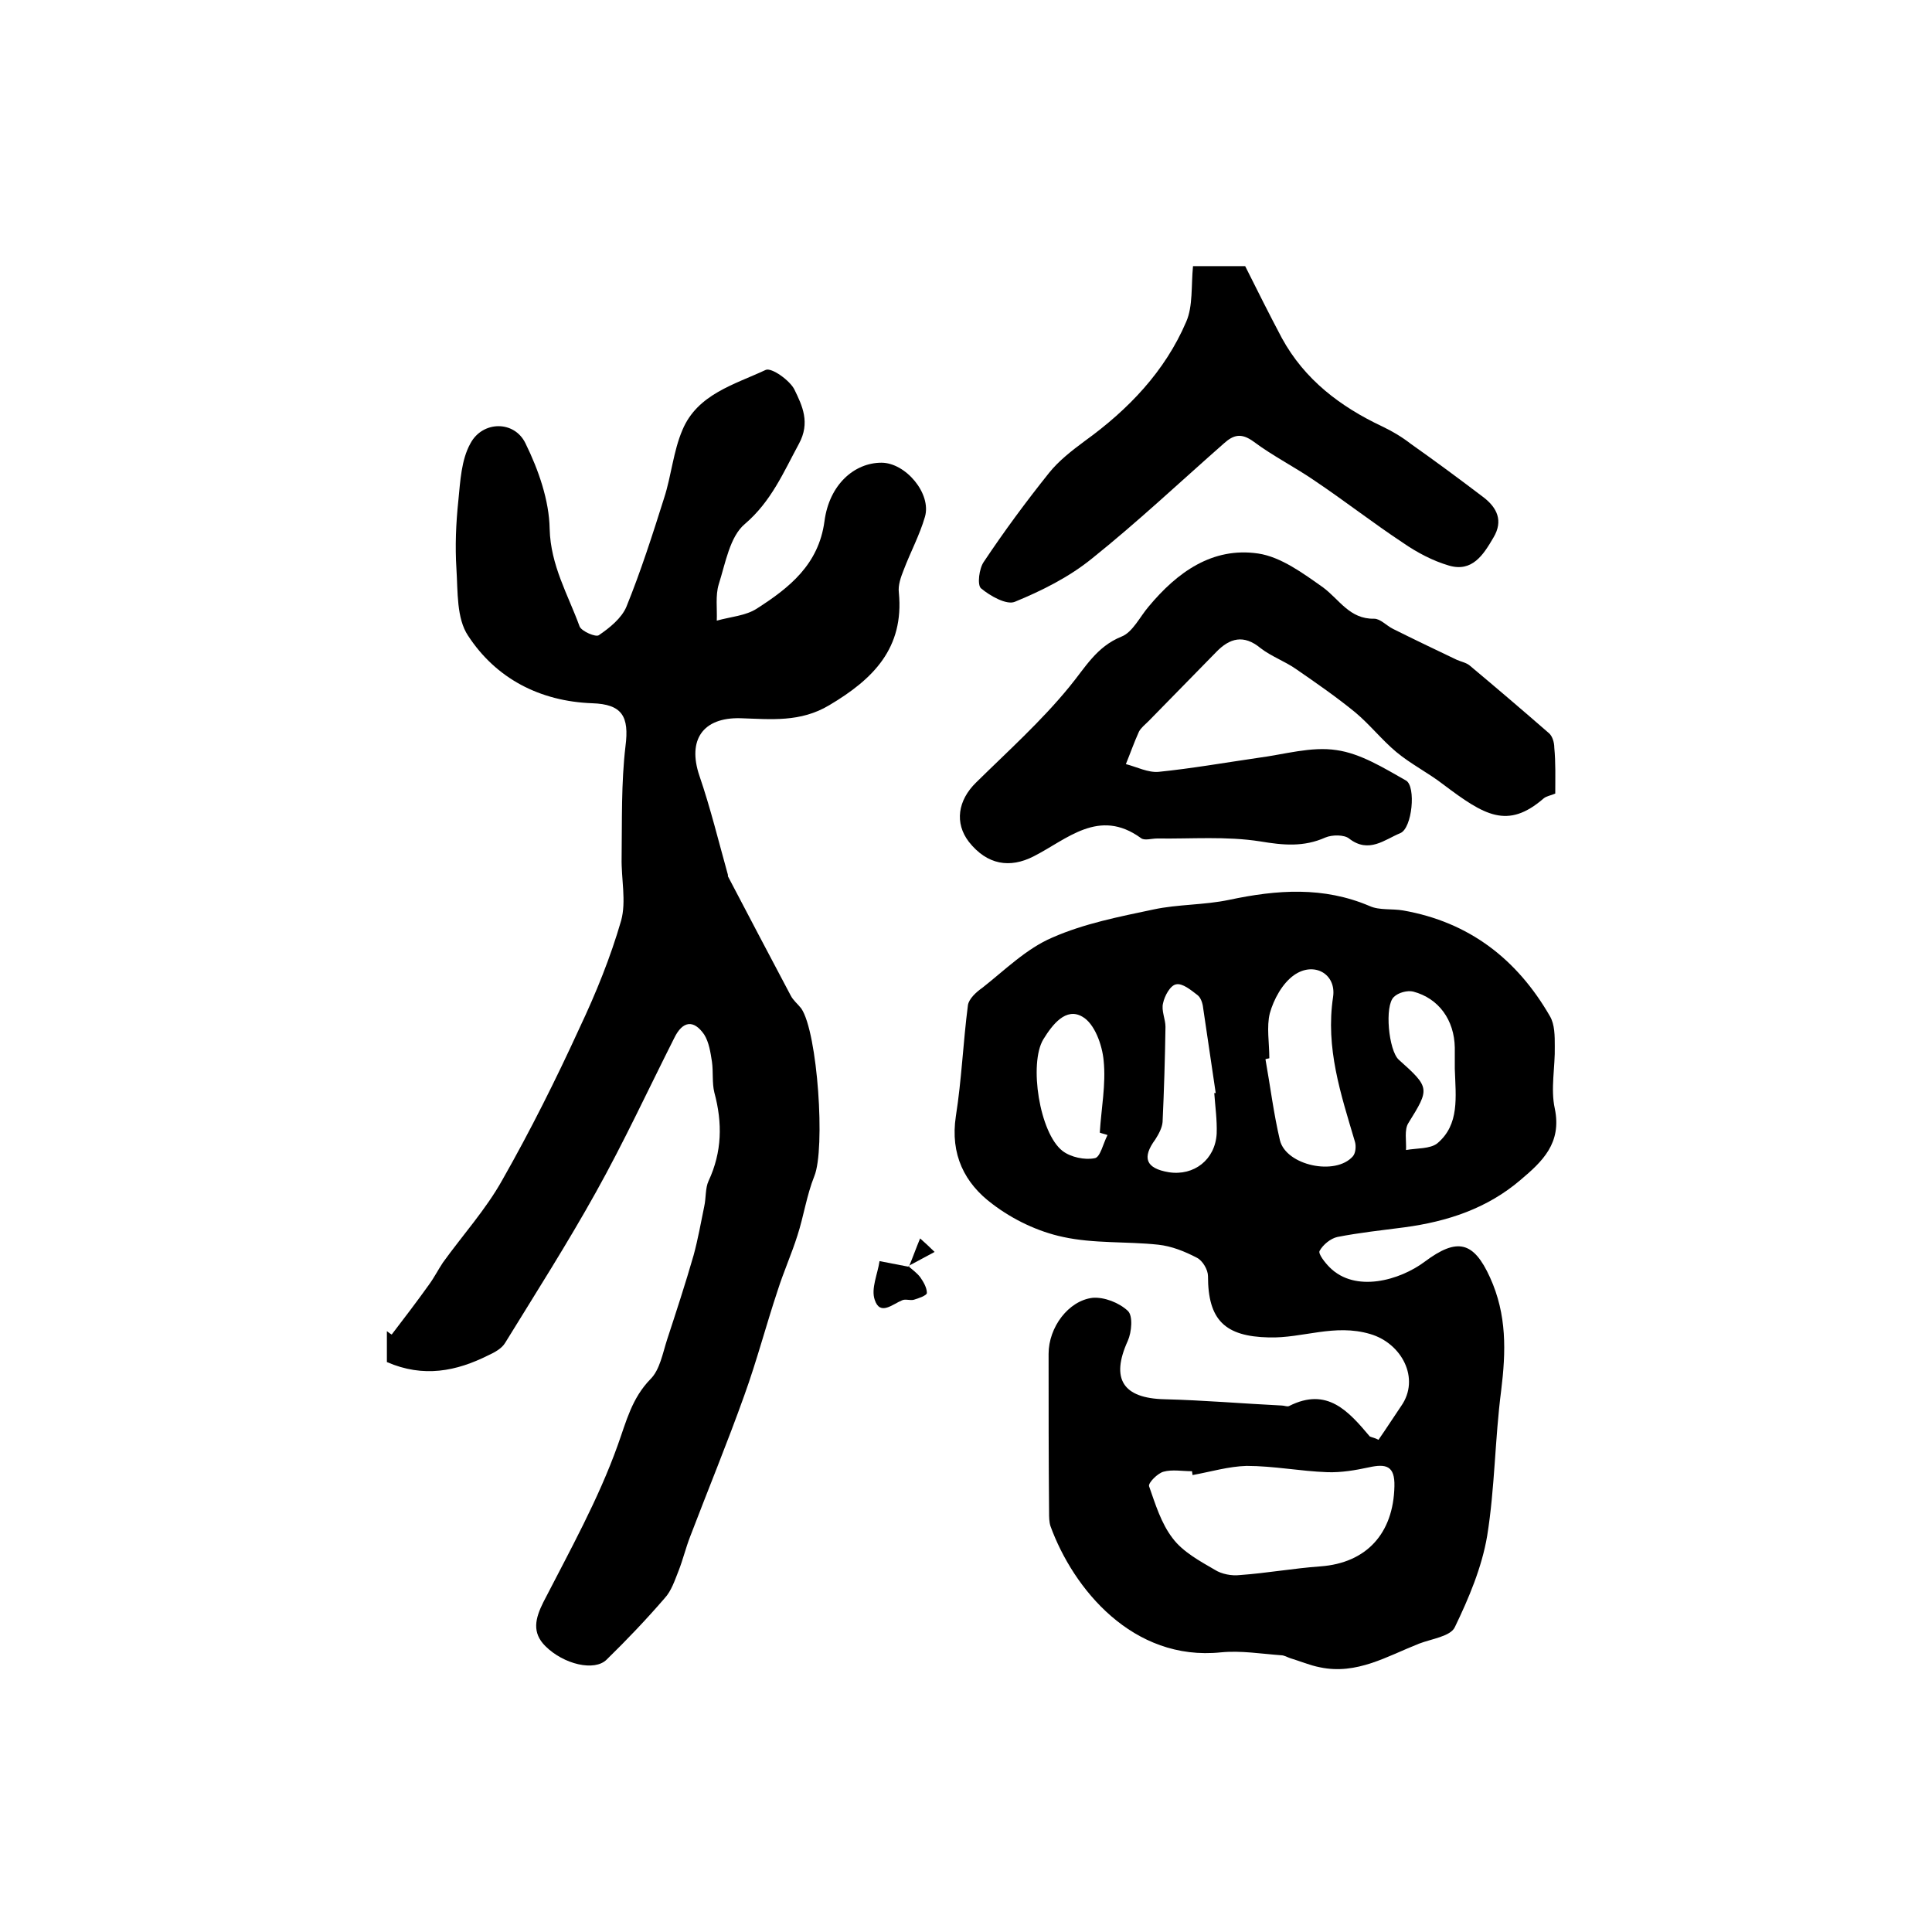
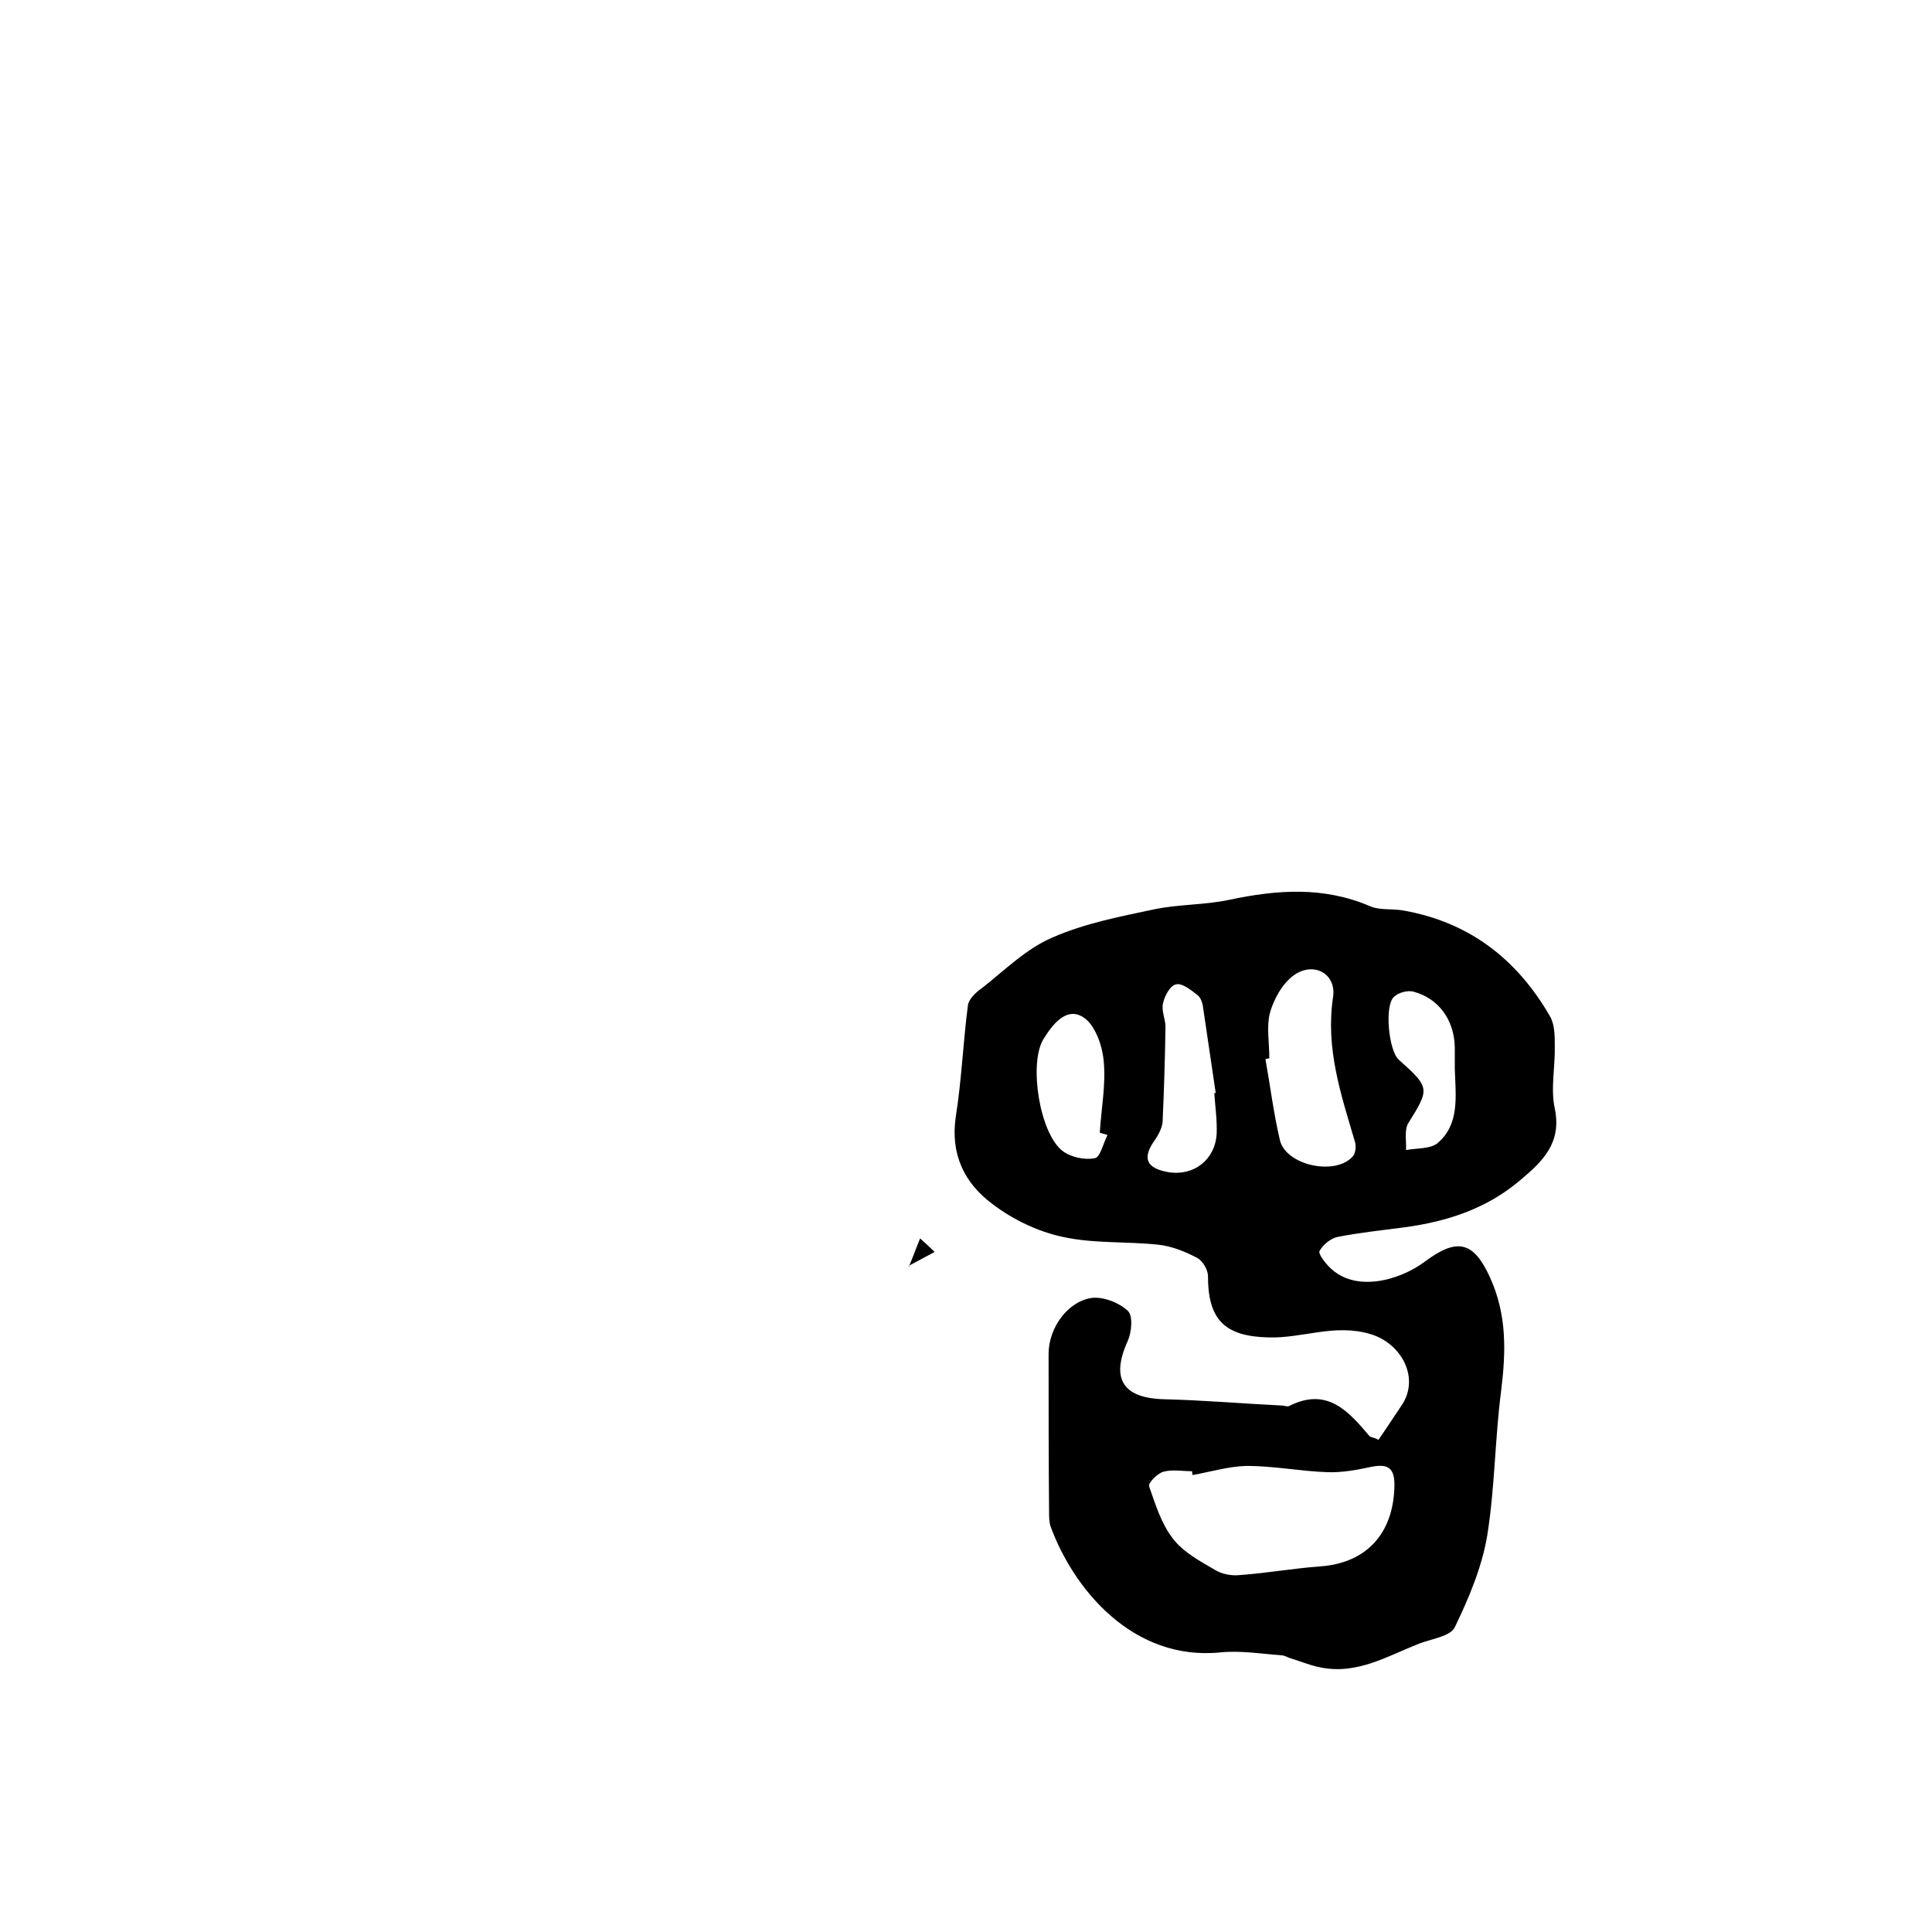
<svg xmlns="http://www.w3.org/2000/svg" version="1.1" id="图层_1" x="0px" y="0px" viewBox="0 0 400 400" style="enable-background:new 0 0 400 400;" xml:space="preserve">
  <style type="text/css">
	.st0{fill:#FFFFFF;}
</style>
  <g>
    <path d="M285.4,298.1c1.8-2.6,3.2-4.8,4.7-7c4-5.7,0.1-13-6.4-14.9c-7.4-2.2-14,0.9-21,0.7c-9.1-0.2-12.6-3.6-12.6-12.7   c0-1.3-1.1-3.2-2.3-3.8c-2.5-1.3-5.2-2.4-8-2.7c-6.5-0.7-13.3-0.2-19.7-1.6c-5.2-1.1-10.4-3.6-14.6-6.8c-5.8-4.3-8.8-10.3-7.6-18.2   c1.2-7.6,1.5-15.3,2.5-23c0.2-1.3,1.7-2.7,3-3.6c4.7-3.7,9.1-8.1,14.5-10.4c6.6-2.9,13.8-4.3,20.9-5.8c5.1-1.1,10.5-0.9,15.7-2   c9.9-2.1,19.5-2.8,29.1,1.3c2,0.9,4.6,0.5,6.9,0.9c13.7,2.4,23.6,10.1,30.4,21.9c1,1.7,1,4.1,1,6.2c0.1,4.3-0.9,8.8,0,12.9   c1.5,7.2-2.6,11-7.1,14.8c-6.9,5.9-15.1,8.6-24,9.8c-4.6,0.6-9.3,1.1-13.9,2c-1.4,0.3-3,1.6-3.7,2.9c-0.3,0.6,1.1,2.4,2.1,3.4   c5.3,5.3,14.5,2.7,19.7-1.2c6.7-5,10.1-4.2,13.5,3.3c3.5,7.7,3.3,15.3,2.3,23.4c-1.3,10-1.3,20.2-2.9,30.1   c-1.1,6.5-3.8,12.9-6.7,18.9c-0.9,1.9-4.8,2.4-7.4,3.4c-6.6,2.6-12.9,6.5-20.5,4.9c-2.1-0.4-4.2-1.3-6.2-1.9   c-0.6-0.2-1.2-0.6-1.9-0.6c-4.1-0.3-8.3-1-12.4-0.6c-18.3,1.9-30.6-13.2-35.3-26.1c-0.3-0.9-0.3-2-0.3-2.9   c-0.1-10.9-0.1-21.9-0.1-32.8c0-5.5,4.1-11,9.1-11.6c2.4-0.2,5.5,1,7.3,2.7c1.1,1,0.8,4.4,0,6.2c-3.6,7.9-1,11.9,7.6,12.1   c8.1,0.2,16.2,0.9,24.3,1.3c0.5,0,1.1,0.3,1.5,0.1c7.9-4,12.3,1.1,16.7,6.3C284,297.6,284.7,297.7,285.4,298.1z M246.9,305.4   c0-0.3-0.1-0.5-0.1-0.8c-2,0-4.1-0.4-5.9,0.1c-1.2,0.3-3.2,2.3-3,3c1.3,3.7,2.5,7.7,4.9,10.8c2.1,2.8,5.6,4.7,8.7,6.5   c1.4,0.9,3.5,1.3,5.2,1.1c5.6-0.4,11.1-1.4,16.7-1.8c9.5-0.7,15.1-6.8,15.3-16.6c0.1-4.2-1.7-4.7-5.3-3.9c-2.8,0.6-5.7,1.1-8.6,1   c-5.6-0.2-11.1-1.3-16.7-1.3C254.4,303.6,250.7,304.7,246.9,305.4z M262.8,219.1c-0.3,0.1-0.6,0.1-0.8,0.2c1,5.6,1.7,11.3,3,16.8   c1.3,5.2,11.5,7.4,15.1,3.3c0.6-0.7,0.7-2.2,0.4-3.1c-2.9-9.8-6.1-19.3-4.5-29.9c0.7-4.8-4-7.4-8.1-4.5c-2.4,1.7-4.2,5-5,7.9   C262.2,212.6,262.8,215.9,262.8,219.1z M251.4,226.3c0.1,0,0.2,0,0.3,0c-0.9-5.9-1.7-11.7-2.6-17.6c-0.1-1-0.5-2.2-1.2-2.7   c-1.3-1-3.1-2.5-4.4-2.2c-1.2,0.2-2.4,2.4-2.7,3.9c-0.4,1.5,0.5,3.3,0.5,4.9c-0.1,6.6-0.3,13.2-0.6,19.7c-0.1,1.2-0.8,2.5-1.5,3.6   c-2.8,3.8-2,6,2.8,6.8c5.2,0.8,9.6-2.6,9.9-8C252,231.9,251.6,229.1,251.4,226.3z M229.3,235c-0.5-0.2-1.1-0.3-1.6-0.5   c0.3-5,1.3-10,0.8-14.9c-0.3-3.3-1.9-7.7-4.4-9.1c-3.4-2-6.2,1.6-8.1,4.7c-3,5-0.8,19.4,4,23.1c1.7,1.3,4.6,1.9,6.6,1.5   C227.8,239.7,228.4,236.7,229.3,235z M301.2,221.3c0-1.1,0-2.7,0-4.4c-0.1-5.7-3.3-10.2-8.6-11.6c-1.2-0.3-3.1,0.2-4,1.1   c-2,1.8-1.1,11.1,1,13c6.5,5.8,6.4,6,2,13.1c-0.9,1.4-0.4,3.7-0.5,5.6c2.2-0.4,5-0.2,6.5-1.4C302.2,232.8,301.4,227.2,301.2,221.3z   " />
-     <path d="M80.1,282c0-2.1,0-4.2,0-6.4c0.3,0.2,0.6,0.5,1,0.7c2.6-3.4,5.2-6.8,7.7-10.3c1.1-1.5,1.9-3.1,2.9-4.6   c4.1-5.7,8.9-11,12.3-17.1c5.8-10.2,11.1-20.8,16-31.5c3.4-7.2,6.4-14.6,8.6-22.2c1.1-4,0-8.7,0.1-13c0.1-7.7-0.1-15.5,0.8-23.1   c0.8-6.2-0.7-8.7-6.9-8.9c-10.8-0.4-19.9-5.1-25.7-14c-2.4-3.6-2.1-9.1-2.4-13.8c-0.3-4.7-0.1-9.5,0.4-14.2c0.4-4,0.6-8.4,2.5-11.8   c2.5-4.7,9.1-4.8,11.4,0c2.7,5.5,4.9,11.8,5,17.7c0.2,7.6,3.8,13.6,6.2,20.2c0.4,1,3.4,2.3,4,1.8c2.2-1.5,4.7-3.5,5.7-5.9   c3-7.4,5.4-14.9,7.8-22.5c1.5-4.6,1.9-9.7,3.8-14.1c3.1-7.4,10.8-9.4,17.2-12.4c1.2-0.6,5.1,2.2,6,4.1c1.6,3.3,3.3,6.8,0.9,11.2   c-3.2,5.9-5.7,11.9-11.2,16.6c-3.1,2.6-4,8.1-5.4,12.5c-0.7,2.3-0.3,5-0.4,7.5c2.8-0.8,6-1,8.3-2.5c6.7-4.3,12.8-9.1,14-18.1   c1-7.6,6.2-12.1,11.8-12.1c5,0,10.4,6.4,9,11.2c-1.1,3.8-3,7.3-4.4,11c-0.6,1.5-1.2,3.2-1,4.7c1.1,11.5-5.3,17.9-14.4,23.3   c-6,3.6-12.1,2.9-18.4,2.7c-7.8-0.2-11,4.5-8.5,11.9c2.3,6.7,4,13.7,5.9,20.5c0,0.2,0,0.4,0.1,0.5c4.3,8.2,8.6,16.4,12.9,24.5   c0.5,1,1.5,1.8,2.2,2.7c3.4,5,5,29.1,2.7,34.7c-1.6,4-2.2,8.3-3.5,12.3c-1.2,3.8-2.9,7.6-4.1,11.4c-2.4,7.2-4.3,14.5-6.9,21.7   c-3.5,9.8-7.5,19.5-11.2,29.2c-0.9,2.3-1.5,4.8-2.4,7.1c-0.8,2-1.5,4.2-2.9,5.7c-3.8,4.4-7.8,8.6-12,12.7c-2.5,2.5-8.9,1-12.7-2.8   c-2.8-2.8-2.1-5.7-0.4-9.1c5.5-10.7,11.4-21.3,15.4-32.5c1.8-5,2.9-9.7,6.8-13.7c1.9-1.9,2.5-5.3,3.4-8.1   c1.9-5.8,3.8-11.6,5.5-17.5c0.9-3.3,1.5-6.7,2.2-10.1c0.4-1.8,0.2-3.8,0.9-5.3c2.8-6,2.9-12,1.2-18.3c-0.5-2-0.2-4.3-0.5-6.4   c-0.3-1.9-0.6-4-1.6-5.6c-2.2-3.2-4.5-2.8-6.2,0.7c-5.4,10.7-10.4,21.5-16.2,31.9c-5.9,10.6-12.4,20.8-18.8,31.2   c-0.7,1.2-2.2,2-3.5,2.6C94.5,283.9,87.7,285.3,80.1,282z" />
-     <path d="M322,164.3c-0.9,0.4-1.8,0.5-2.4,1c-7.5,6.5-12.3,3.5-20.8-2.9c-3.1-2.4-6.7-4.2-9.7-6.7c-3-2.5-5.5-5.7-8.5-8.2   c-3.9-3.2-8.1-6.1-12.3-9c-2.3-1.6-5.1-2.6-7.3-4.3c-3.5-2.9-6.4-2.1-9.2,0.8c-4.7,4.8-9.3,9.5-14,14.3c-0.7,0.7-1.6,1.4-2,2.2   c-1,2.2-1.8,4.5-2.7,6.7c2.3,0.6,4.6,1.8,6.8,1.6c6.9-0.7,13.7-1.9,20.6-2.9c5.4-0.7,11-2.4,16.2-1.6c5,0.7,9.8,3.7,14.4,6.3   c2.1,1.2,1.3,9.9-1.2,10.9c-3.2,1.3-6.5,4.3-10.6,1.1c-1-0.8-3.5-0.8-4.9-0.2c-4.5,2-8.7,1.6-13.5,0.8c-7-1.1-14.2-0.5-21.3-0.6   c-1.2,0-2.7,0.5-3.4-0.1c-8.7-6.3-15.3,0.3-22.2,3.8c-4.9,2.5-9.6,1.8-13.4-3c-3-3.9-2.3-8.6,1.5-12.3c6.6-6.5,13.5-12.7,19.3-19.8   c3.3-4,5.6-8.3,10.8-10.4c2.3-0.9,3.8-4.1,5.6-6.2c5.9-7.1,13.2-12.4,22.7-11c4.7,0.7,9.3,4.1,13.4,7c3.4,2.5,5.5,6.6,10.6,6.5   c1.3,0,2.5,1.4,3.9,2.1c4.4,2.2,8.8,4.3,13.2,6.4c0.9,0.4,2,0.6,2.7,1.2c5.5,4.6,11,9.3,16.4,14c0.7,0.6,1.1,1.9,1.1,3   C322.1,157.9,322,161,322,164.3z" />
-     <path d="M247,55.1c4,0,7.3,0,10.8,0c2.5,5,5,10,7.6,14.9c4.7,8.6,12.1,14.2,20.8,18.3c2.1,1,4.1,2.2,5.9,3.6   c5.1,3.6,10.1,7.3,15.1,11.1c2.7,2.1,4.1,4.8,2,8.3c-2.1,3.6-4.4,7.2-9.2,5.8c-3.4-1-6.6-2.7-9.5-4.7c-6.2-4.1-12.1-8.7-18.2-12.8   c-4.2-2.9-8.8-5.2-12.8-8.2c-2.5-1.8-4.1-1.4-6.1,0.4c-9.1,8-17.9,16.3-27.4,23.9c-4.7,3.8-10.3,6.6-15.9,8.9   c-1.7,0.7-5.1-1.2-7-2.8c-0.8-0.7-0.4-4.1,0.6-5.5c4.2-6.3,8.7-12.4,13.5-18.4c2-2.5,4.7-4.6,7.4-6.6c9-6.5,16.6-14.4,21-24.7   C247,63.4,246.6,59.2,247,55.1z" />
-     <path d="M188,262.1c0.8,0.7,1.8,1.4,2.5,2.3c0.7,1,1.4,2.2,1.4,3.3c0,0.5-1.7,1.1-2.7,1.4c-0.8,0.2-1.7-0.2-2.4,0.1   c-2,0.8-4.6,3.3-5.7-0.1c-0.8-2.3,0.6-5.3,1-8c2.1,0.4,4.1,0.8,6.2,1.2L188,262.1z" />
    <path d="M188.2,262.2c0.8-1.9,1.5-3.9,2.3-5.8c1,0.9,2,1.8,3,2.8c-1.8,1-3.6,1.9-5.4,2.9C188,262.1,188.2,262.2,188.2,262.2z" />
  </g>
</svg>